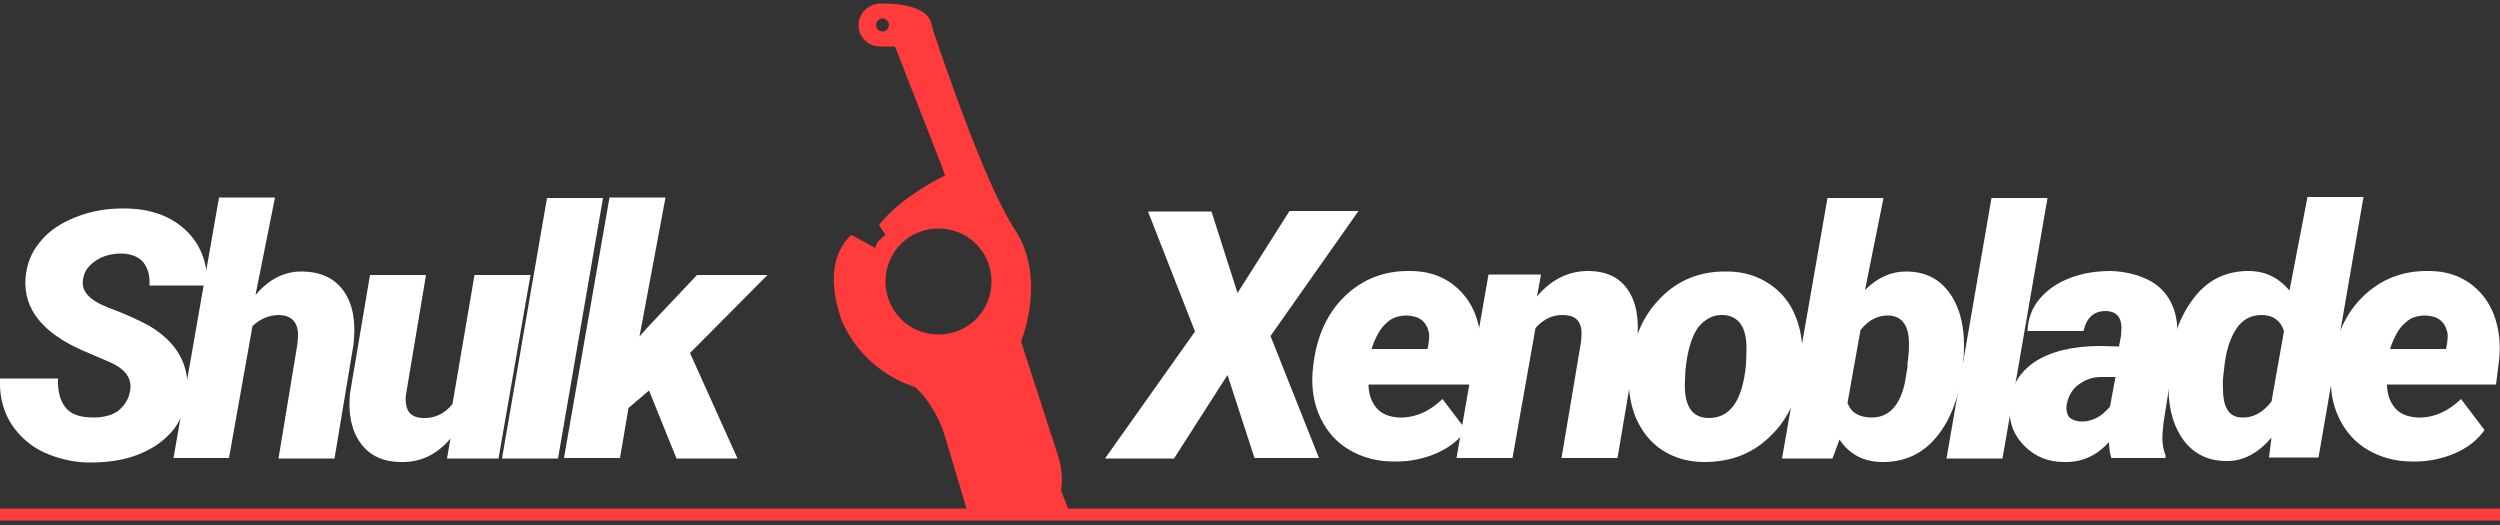
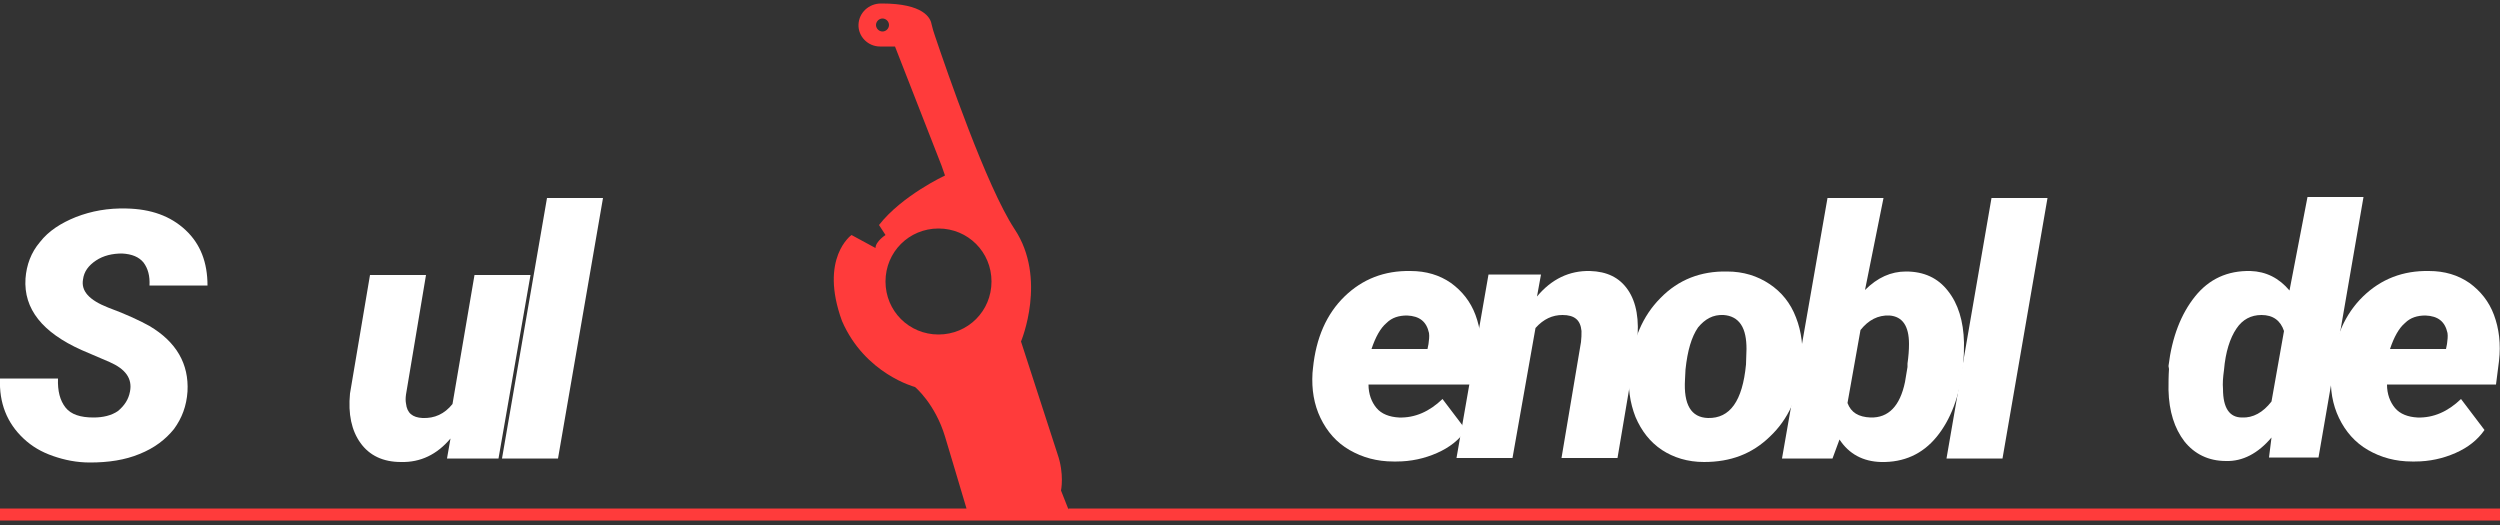
<svg xmlns="http://www.w3.org/2000/svg" version="1.1" id="Layer_1" x="0px" y="0px" viewBox="0 0 500 105" style="enable-background:new 0 0 500 105;" xml:space="preserve">
  <rect x="0" y="0" width="500" height="105" fill="#333333" stroke="none" />
  <style type="text/css">
	.st0{fill:#FFFFFF;}
	.st1{fill:#FF3B3B;}
</style>
  <g>
    <g>
      <path class="st0" d="M26,78.3c0.5-2.6-0.9-4.5-4.1-5.9L16.3,70C8.5,66.5,4.7,61.8,5.1,55.7C5.3,53,6.2,50.5,8,48.4    c1.7-2.2,4.2-3.8,7.2-5c3.1-1.2,6.4-1.8,10.1-1.7c4.9,0.1,8.8,1.5,11.8,4.3s4.4,6.5,4.4,11.1H29.9c0.1-1.9-0.3-3.4-1.2-4.6    c-0.9-1.1-2.3-1.7-4.3-1.8c-1.9,0-3.7,0.4-5.2,1.4c-1.5,1-2.4,2.2-2.6,3.8c-0.4,2.3,1.2,4.1,5,5.6c3.8,1.4,6.5,2.7,8.3,3.7    c5.4,3.2,7.9,7.6,7.6,13.1c-0.2,2.9-1.1,5.3-2.7,7.5c-1.7,2.1-3.9,3.8-6.9,5c-2.9,1.2-6.2,1.7-9.9,1.7c-2.7,0-5.1-0.5-7.4-1.3    c-2.3-0.8-4.2-1.9-5.9-3.5c-3.3-3.1-4.9-7.1-4.7-12l11.6,0c-0.1,2.5,0.4,4.4,1.5,5.8s3,2,5.6,2c1.9,0,3.6-0.4,4.9-1.3    C24.9,81.1,25.7,79.9,26,78.3z" />
-       <path class="st0" d="M51.1,59c2.7-3.2,5.9-4.8,9.5-4.7c3.7,0.1,6.4,1.4,8.2,4c1.8,2.6,2.4,6.1,1.9,10.6l-3.8,22.8H55.7l3.8-23    c0.1-0.8,0.1-1.5,0.1-2.2c-0.2-2.2-1.4-3.4-3.7-3.5c-2,0-3.8,0.7-5.4,2.2l-4.7,26.4H34.7l9.1-52.1h11.2L51.1,59z" />
      <path class="st0" d="M90.1,87.7c-2.7,3.2-6,4.8-9.9,4.7c-3.6,0-6.3-1.3-8.1-3.8c-1.8-2.5-2.5-5.8-2.1-9.9l4-23.7h11.2l-4,23.9    c-0.1,0.7-0.1,1.3,0,1.8c0.2,1.9,1.3,2.8,3.3,2.9c2.4,0.1,4.4-0.8,6-2.8L94.9,55h11.2l-6.4,36.7H89.4L90.1,87.7z" />
      <path class="st0" d="M111.6,91.7h-11.2l9-52.1h11.2L111.6,91.7z" />
-       <path class="st0" d="M129.8,78.1l-4.1,3.5l-1.7,10h-11.2l9.1-52.1h11.2l-5.2,27.8l1.4-1.6L139.4,55h14.1L138,70.6l9.5,21.1h-12.2    L129.8,78.1z" />
    </g>
    <g>
-       <path class="st0" d="M247.5,58.6l10.4-16.4h13.8l-17.6,25l9.7,24.4h-12.9L245.5,75l-10.7,16.7H221l18-25.4l-9.4-24h12.7    L247.5,58.6z" />
      <path class="st0" d="M278.7,92.3c-3.3,0-6.2-0.8-8.8-2.3c-2.6-1.5-4.5-3.7-5.8-6.4c-1.3-2.7-1.8-5.7-1.6-9l0.1-1    c0.6-6,2.7-10.8,6.3-14.3c3.6-3.5,8-5.2,13.2-5.1c3.1,0,5.8,0.8,8.1,2.4c2.2,1.6,3.9,3.7,4.9,6.4c1,2.7,1.4,5.8,1,9.2l-0.6,4.7    h-21.8c0,1.9,0.6,3.5,1.6,4.7c1,1.2,2.6,1.8,4.5,1.9c3.2,0.1,6.1-1.2,8.7-3.7l4.7,6.2c-1.4,2-3.3,3.5-5.8,4.6    c-2.5,1.1-5.2,1.7-8.1,1.7H278.7z M281.4,63.1c-1.6,0-3,0.4-4.1,1.5c-1.2,1-2.2,2.8-3,5.2h11.2l0.2-1c0.1-0.8,0.2-1.5,0.1-2.2    C285.3,64.3,283.9,63.2,281.4,63.1z" />
      <path class="st0" d="M308.2,54.9l-0.8,4.4c2.9-3.5,6.5-5.2,10.6-5.1c3.4,0.1,5.9,1.3,7.6,3.8c1.7,2.5,2.3,6,1.8,10.5l-3.9,23.1    h-11.2l3.9-23.2c0.1-0.8,0.1-1.5,0.1-2.2c-0.2-2.2-1.4-3.2-3.8-3.2c-2,0-3.8,0.8-5.4,2.6l-4.6,26h-11.2l6.4-36.7L308.2,54.9z" />
      <path class="st0" d="M345.4,54.3c3.3,0,6.1,0.9,8.5,2.5c2.4,1.6,4.2,3.8,5.3,6.7c1.1,2.8,1.5,6,1.2,9.5l-0.1,0.7    c-0.6,5.6-2.7,10.2-6.3,13.6c-3.6,3.5-7.9,5.1-13.2,5.1c-3.3,0-6.1-0.9-8.4-2.4c-2.4-1.6-4.1-3.8-5.3-6.6c-1.1-2.8-1.6-6-1.2-9.4    c0.6-6,2.6-10.8,6.2-14.4C335.7,55.9,340.2,54.2,345.4,54.3z M337.1,73.9l-0.1,2c-0.3,5,1.2,7.6,4.6,7.7c4.4,0.1,6.9-3.4,7.6-10.7    l0.1-3.1c0-2-0.3-3.7-1.1-4.9c-0.8-1.2-2-1.8-3.5-1.9c-2.1-0.1-3.7,0.8-5.1,2.5C338.3,67.4,337.5,70.1,337.1,73.9z" />
      <path class="st0" d="M392.6,73.4c-0.7,5.9-2.5,10.6-5.3,14c-2.8,3.4-6.5,5.1-11.1,5c-3.6-0.1-6.4-1.6-8.3-4.5l-1.4,3.8h-10.1    l9.1-52.1h11.2L373,58c2.5-2.5,5.2-3.7,8.2-3.7c3.6,0,6.4,1.3,8.4,3.9c2,2.5,3.1,6,3.2,10.3c0,1.4,0,2.9-0.2,4.2L392.6,73.4z     M381.5,72.7c0.2-1.4,0.3-2.7,0.3-3.9c0-3.6-1.3-5.5-3.9-5.7c-2.3-0.1-4.2,0.9-5.8,2.9l-2.6,14.6c0.7,1.9,2.2,2.8,4.6,2.9    c3.6,0.1,5.9-2.3,6.9-7.1l0.5-3L381.5,72.7z" />
      <path class="st0" d="M400.5,91.7h-11.2l9-52.1h11.2L400.5,91.7z" />
-       <path class="st0" d="M422.3,91.7c-0.3-0.9-0.5-2-0.5-3.3c-2.5,2.8-5.5,4.1-9,4c-3.2,0-5.8-1.1-7.9-3.2c-2.1-2.1-3.1-4.6-3-7.6    c0.1-4,1.8-7,5-9.2c3.2-2.1,7.6-3.2,13.2-3.2l3.7,0.1l0.4-2.1l0.1-1.8c-0.1-2.1-1.1-3.1-3.1-3.2c-2.4,0-3.9,1.3-4.5,4l-11.2,0    c0.1-2.5,0.9-4.6,2.4-6.4c1.5-1.8,3.5-3.2,6.1-4.2c2.6-1,5.3-1.4,8.2-1.4c2.8,0.1,5.2,0.7,7.3,1.7s3.7,2.6,4.7,4.6    c1,2,1.4,4.2,1.2,6.8l-2.7,17.3l-0.2,2.1c-0.1,1.7,0.1,3.1,0.6,4.3l0,0.6H422.3z M416,84.3c2.3,0.1,4.3-0.9,6-3l1.1-5.9l-2.9,0    c-1.8,0-3.3,0.6-4.6,1.6c-1.3,1-2,2.4-2.3,4.1c-0.1,0.9,0.1,1.7,0.5,2.3C414.3,83.9,415,84.2,416,84.3z" />
      <path class="st0" d="M433.7,73.2c0.7-5.8,2.5-10.4,5.3-13.9c2.8-3.5,6.5-5.2,11.1-5.1c3.1,0.1,5.7,1.4,7.8,3.9l3.6-18.7h11.2    l-9,52.1h-9.9l0.5-4c-2.7,3.2-5.8,4.8-9.1,4.7c-3.5,0-6.3-1.4-8.3-3.9c-2-2.6-3.1-6-3.2-10.3c0-1.4,0-2.8,0.1-4.2L433.7,73.2z     M444.8,74c-0.2,1.4-0.3,2.7-0.2,3.8c0,3.8,1.3,5.7,3.8,5.7c2.2,0.1,4.2-1,5.9-3.2l2.5-14.1c-0.7-2.1-2.2-3.2-4.5-3.2    c-2.1,0-3.8,0.9-5,2.7C446,67.6,445.1,70.4,444.8,74z" />
      <path class="st0" d="M482.4,92.3c-3.3,0-6.2-0.8-8.8-2.3c-2.6-1.5-4.5-3.7-5.8-6.4c-1.3-2.7-1.8-5.7-1.6-9l0.1-1    c0.6-6,2.7-10.8,6.3-14.3c3.6-3.5,8-5.2,13.2-5.1c3.1,0,5.8,0.8,8.1,2.4c2.2,1.6,3.9,3.7,4.9,6.4c1,2.7,1.4,5.8,1,9.2l-0.6,4.7    h-21.8c0,1.9,0.6,3.5,1.6,4.7c1,1.2,2.6,1.8,4.5,1.9c3.2,0.1,6.1-1.2,8.7-3.7l4.7,6.2c-1.4,2-3.3,3.5-5.8,4.6    c-2.5,1.1-5.2,1.7-8.1,1.7H482.4z M485.1,63.1c-1.6,0-3,0.4-4.1,1.5c-1.2,1-2.2,2.8-3,5.2h11.2l0.2-1c0.1-0.8,0.2-1.5,0.1-2.2    C489,64.3,487.6,63.2,485.1,63.1z" />
    </g>
    <path class="st1" d="M213.7,101.9l-1.5-3.8c0,0,0.7-3.3-0.7-7.3c-1.3-4-7.3-22.5-7.3-22.5s5.3-12.6-1.3-22.5   C197.3,37.3,189.3,14,187,7.2c-0.3-0.8-0.5-1.6-0.7-2.4c-0.2-1.2-1.6-4.1-9.9-4.1h-0.2c-2.4,0-4.4,1.8-4.5,4.2   c-0.1,2.4,1.9,4.4,4.3,4.4h3l9.3,23.8l0.7,2c0,0-8.6,4-13.2,9.9l1.3,2c0,0-2,1.3-2,2.6l-4.8-2.6c0,0-6.5,4.6-1.9,17.2   c4.6,10.6,14.6,13.2,14.6,13.2s4,3.3,6,9.9c0.8,2.6,2.5,8.4,4.3,14.4H0v2.4h500v-2.4H213.7z M176.5,6.3c-0.7,0-1.3-0.6-1.3-1.3   s0.6-1.3,1.3-1.3c0.7,0,1.3,0.6,1.3,1.3S177.2,6.3,176.5,6.3z M187.7,66.9c-5.9,0-10.6-4.7-10.6-10.6s4.7-10.6,10.6-10.6   s10.6,4.7,10.6,10.6S193.6,66.9,187.7,66.9z" />
  </g>
</svg>